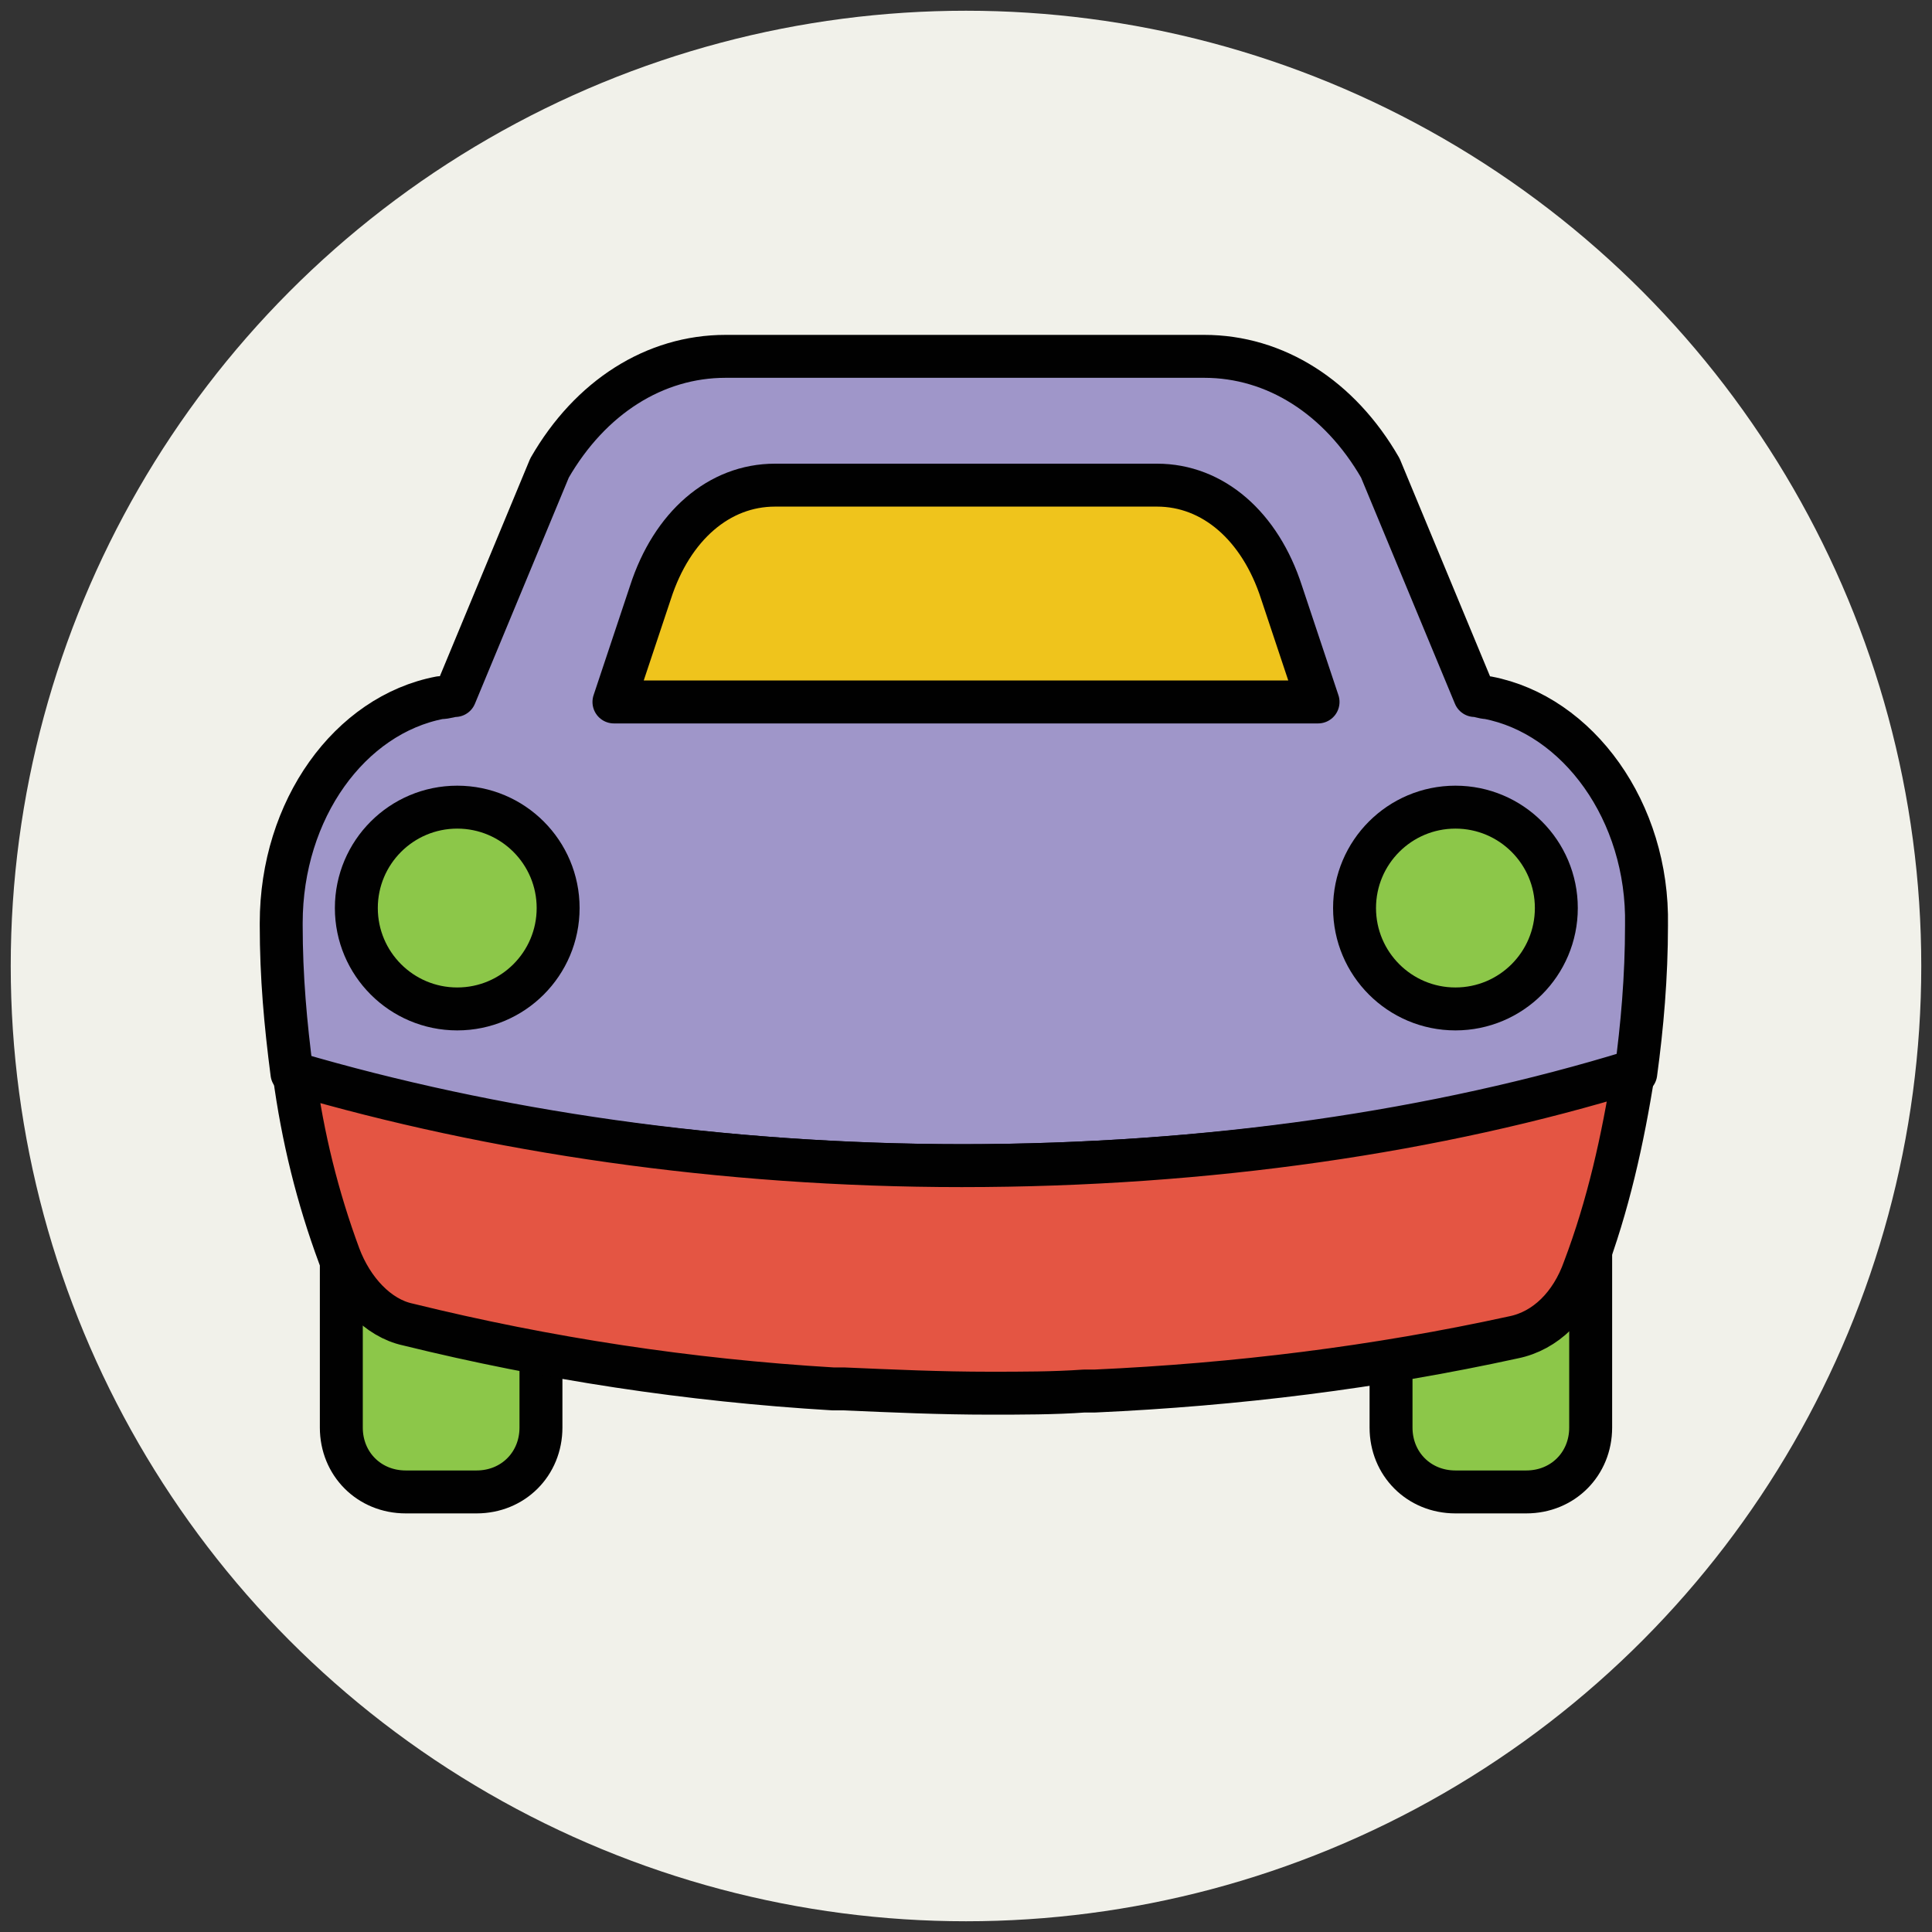
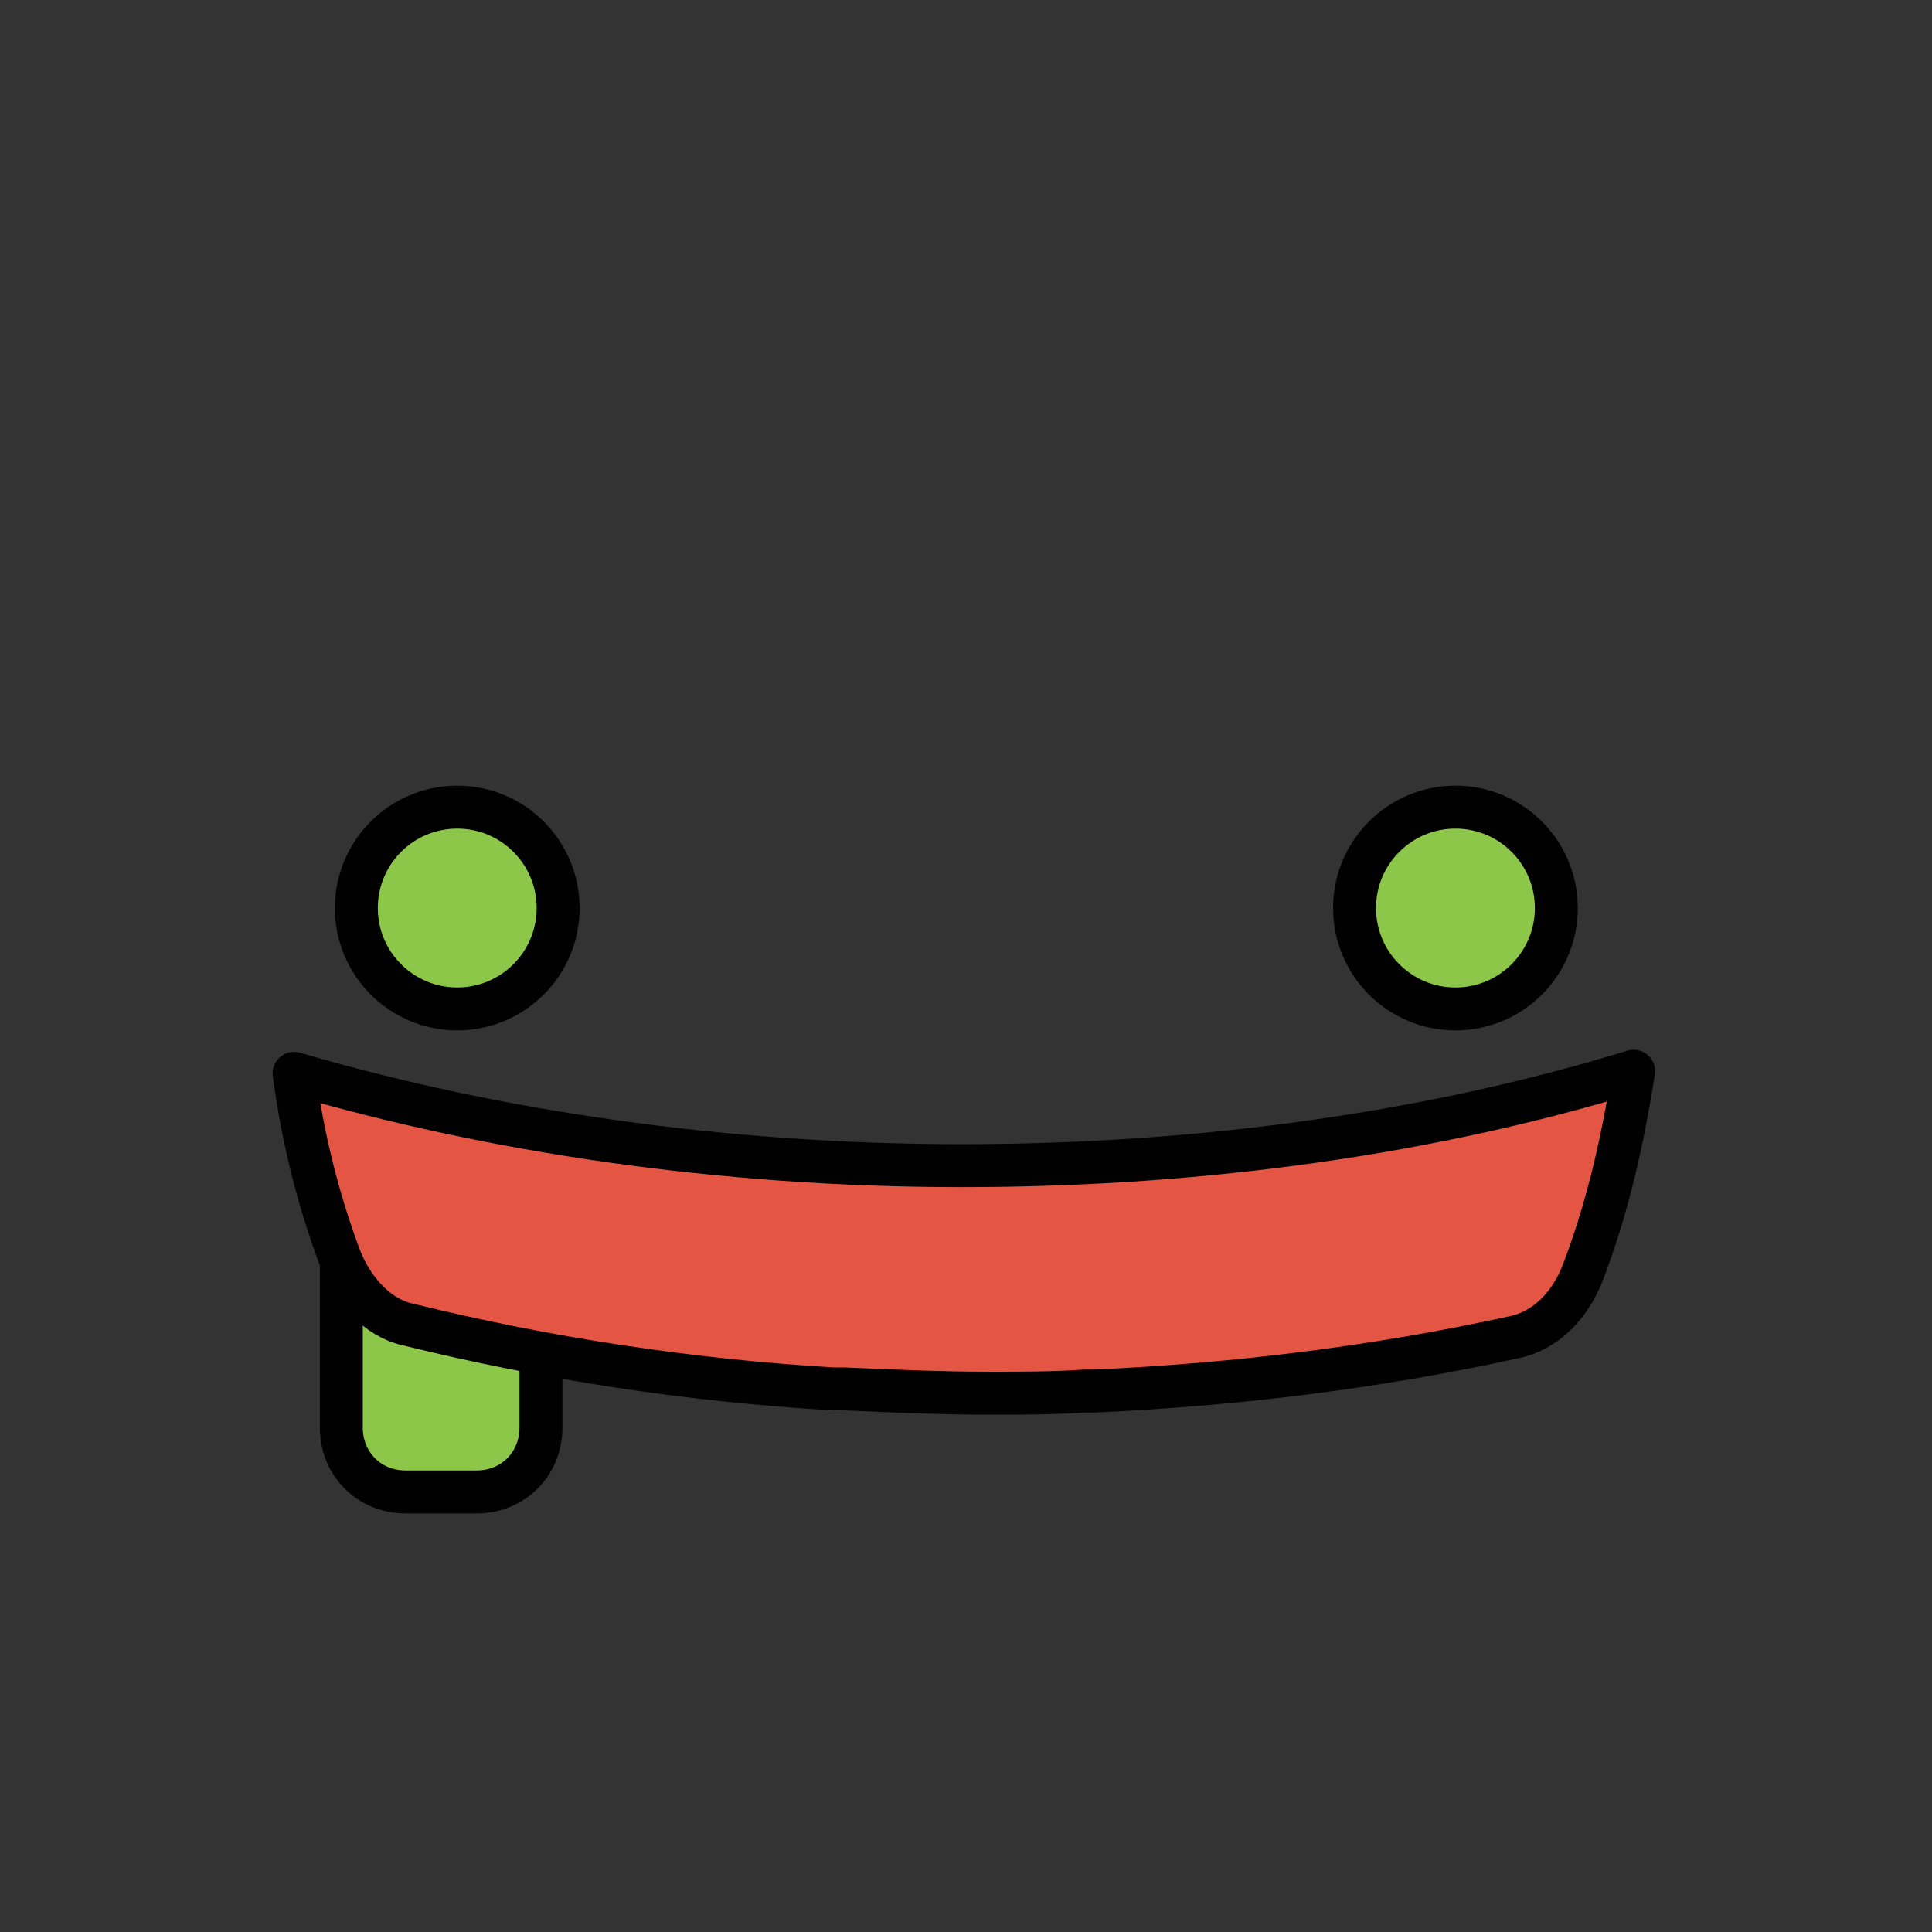
<svg xmlns="http://www.w3.org/2000/svg" version="1.1" id="Layer_1" x="0px" y="0px" viewBox="0 0 90 90" enable-background="new 0 0 90 90" xml:space="preserve">
  <rect x="0" y="0" width="90" height="90" fill="#333333" stroke="none" />
  <g>
-     <circle fill="#F1F1EA" cx="45" cy="45" r="44.5" />
    <g>
-       <path fill="#9F96C9" stroke="#010101" stroke-width="2" stroke-linejoin="round" stroke-miterlimit="10" d="M69.3,32.5    c-0.2,0-0.4-0.1-0.6-0.1l-4.4-10.6c-1.9-3.3-4.9-5.2-8.2-5.2H33.8c-3.3,0-6.3,1.9-8.2,5.2l-4.4,10.6c-0.2,0-0.4,0.1-0.7,0.1    c-4.2,0.8-7.4,5.2-7.4,10.5v0.1c0,2.4,0.2,4.6,0.5,6.9c4.6,1.4,9.6,2.5,15,3.2c5.2,0.7,10.7,1.1,16.3,1.1c5.6,0,11.1-0.4,16.3-1.1    c5.3-0.7,10.3-1.8,15-3.2c0.3-2.2,0.5-4.5,0.5-6.9C76.8,37.8,73.5,33.3,69.3,32.5z" />
      <g>
-         <path fill="#8CC749" stroke="#010101" stroke-width="2" stroke-linejoin="round" stroke-miterlimit="10" d="M71.1,54.3h-3.3     c-1.7,0-3,1.3-3,3v9.2c0,1.7,1.3,3,3,3h3.3c1.7,0,3-1.3,3-3v-9.2C74.1,55.6,72.8,54.3,71.1,54.3z" />
        <path fill="#8CC749" stroke="#010101" stroke-width="2" stroke-linejoin="round" stroke-miterlimit="10" d="M22.2,54.3h-3.3     c-1.7,0-3,1.3-3,3v9.2c0,1.7,1.3,3,3,3h3.3c1.7,0,3-1.3,3-3v-9.2C25.2,55.6,23.8,54.3,22.2,54.3z" />
      </g>
-       <path fill="#EFC41C" stroke="#010101" stroke-width="2" stroke-linejoin="round" stroke-miterlimit="10" d="M61.4,32.7l-1.7-5.1    c-1-3.1-3.2-5-5.8-5H36.1c-2.6,0-4.8,1.9-5.8,5l-1.7,5.1H61.4z" />
      <path fill="#E45543" stroke="#010101" stroke-width="2" stroke-linejoin="round" stroke-miterlimit="10" d="M13.7,50    c0.4,3,1.1,5.8,2.1,8.5c0.6,1.6,1.8,2.9,3.2,3.2c6.5,1.6,13.1,2.6,19.8,3c0.2,0,0.3,0,0.5,0c2.3,0.1,4.5,0.2,6.8,0.2    c1.5,0,3,0,4.4-0.1c0.2,0,0.3,0,0.5,0c6.6-0.3,13.1-1.1,19.5-2.5c1.5-0.3,2.7-1.5,3.3-3.2c1.1-2.9,1.8-6,2.3-9.2    c-9.1,2.8-19.8,4.4-31.3,4.4C33.6,54.3,22.9,52.7,13.7,50z" />
      <circle fill="#8CC749" stroke="#010101" stroke-width="2" stroke-linejoin="round" stroke-miterlimit="10" cx="67.8" cy="42.3" r="4.7" />
      <circle fill="#8CC749" stroke="#010101" stroke-width="2" stroke-linejoin="round" stroke-miterlimit="10" cx="21.3" cy="42.3" r="4.7" />
    </g>
  </g>
</svg>